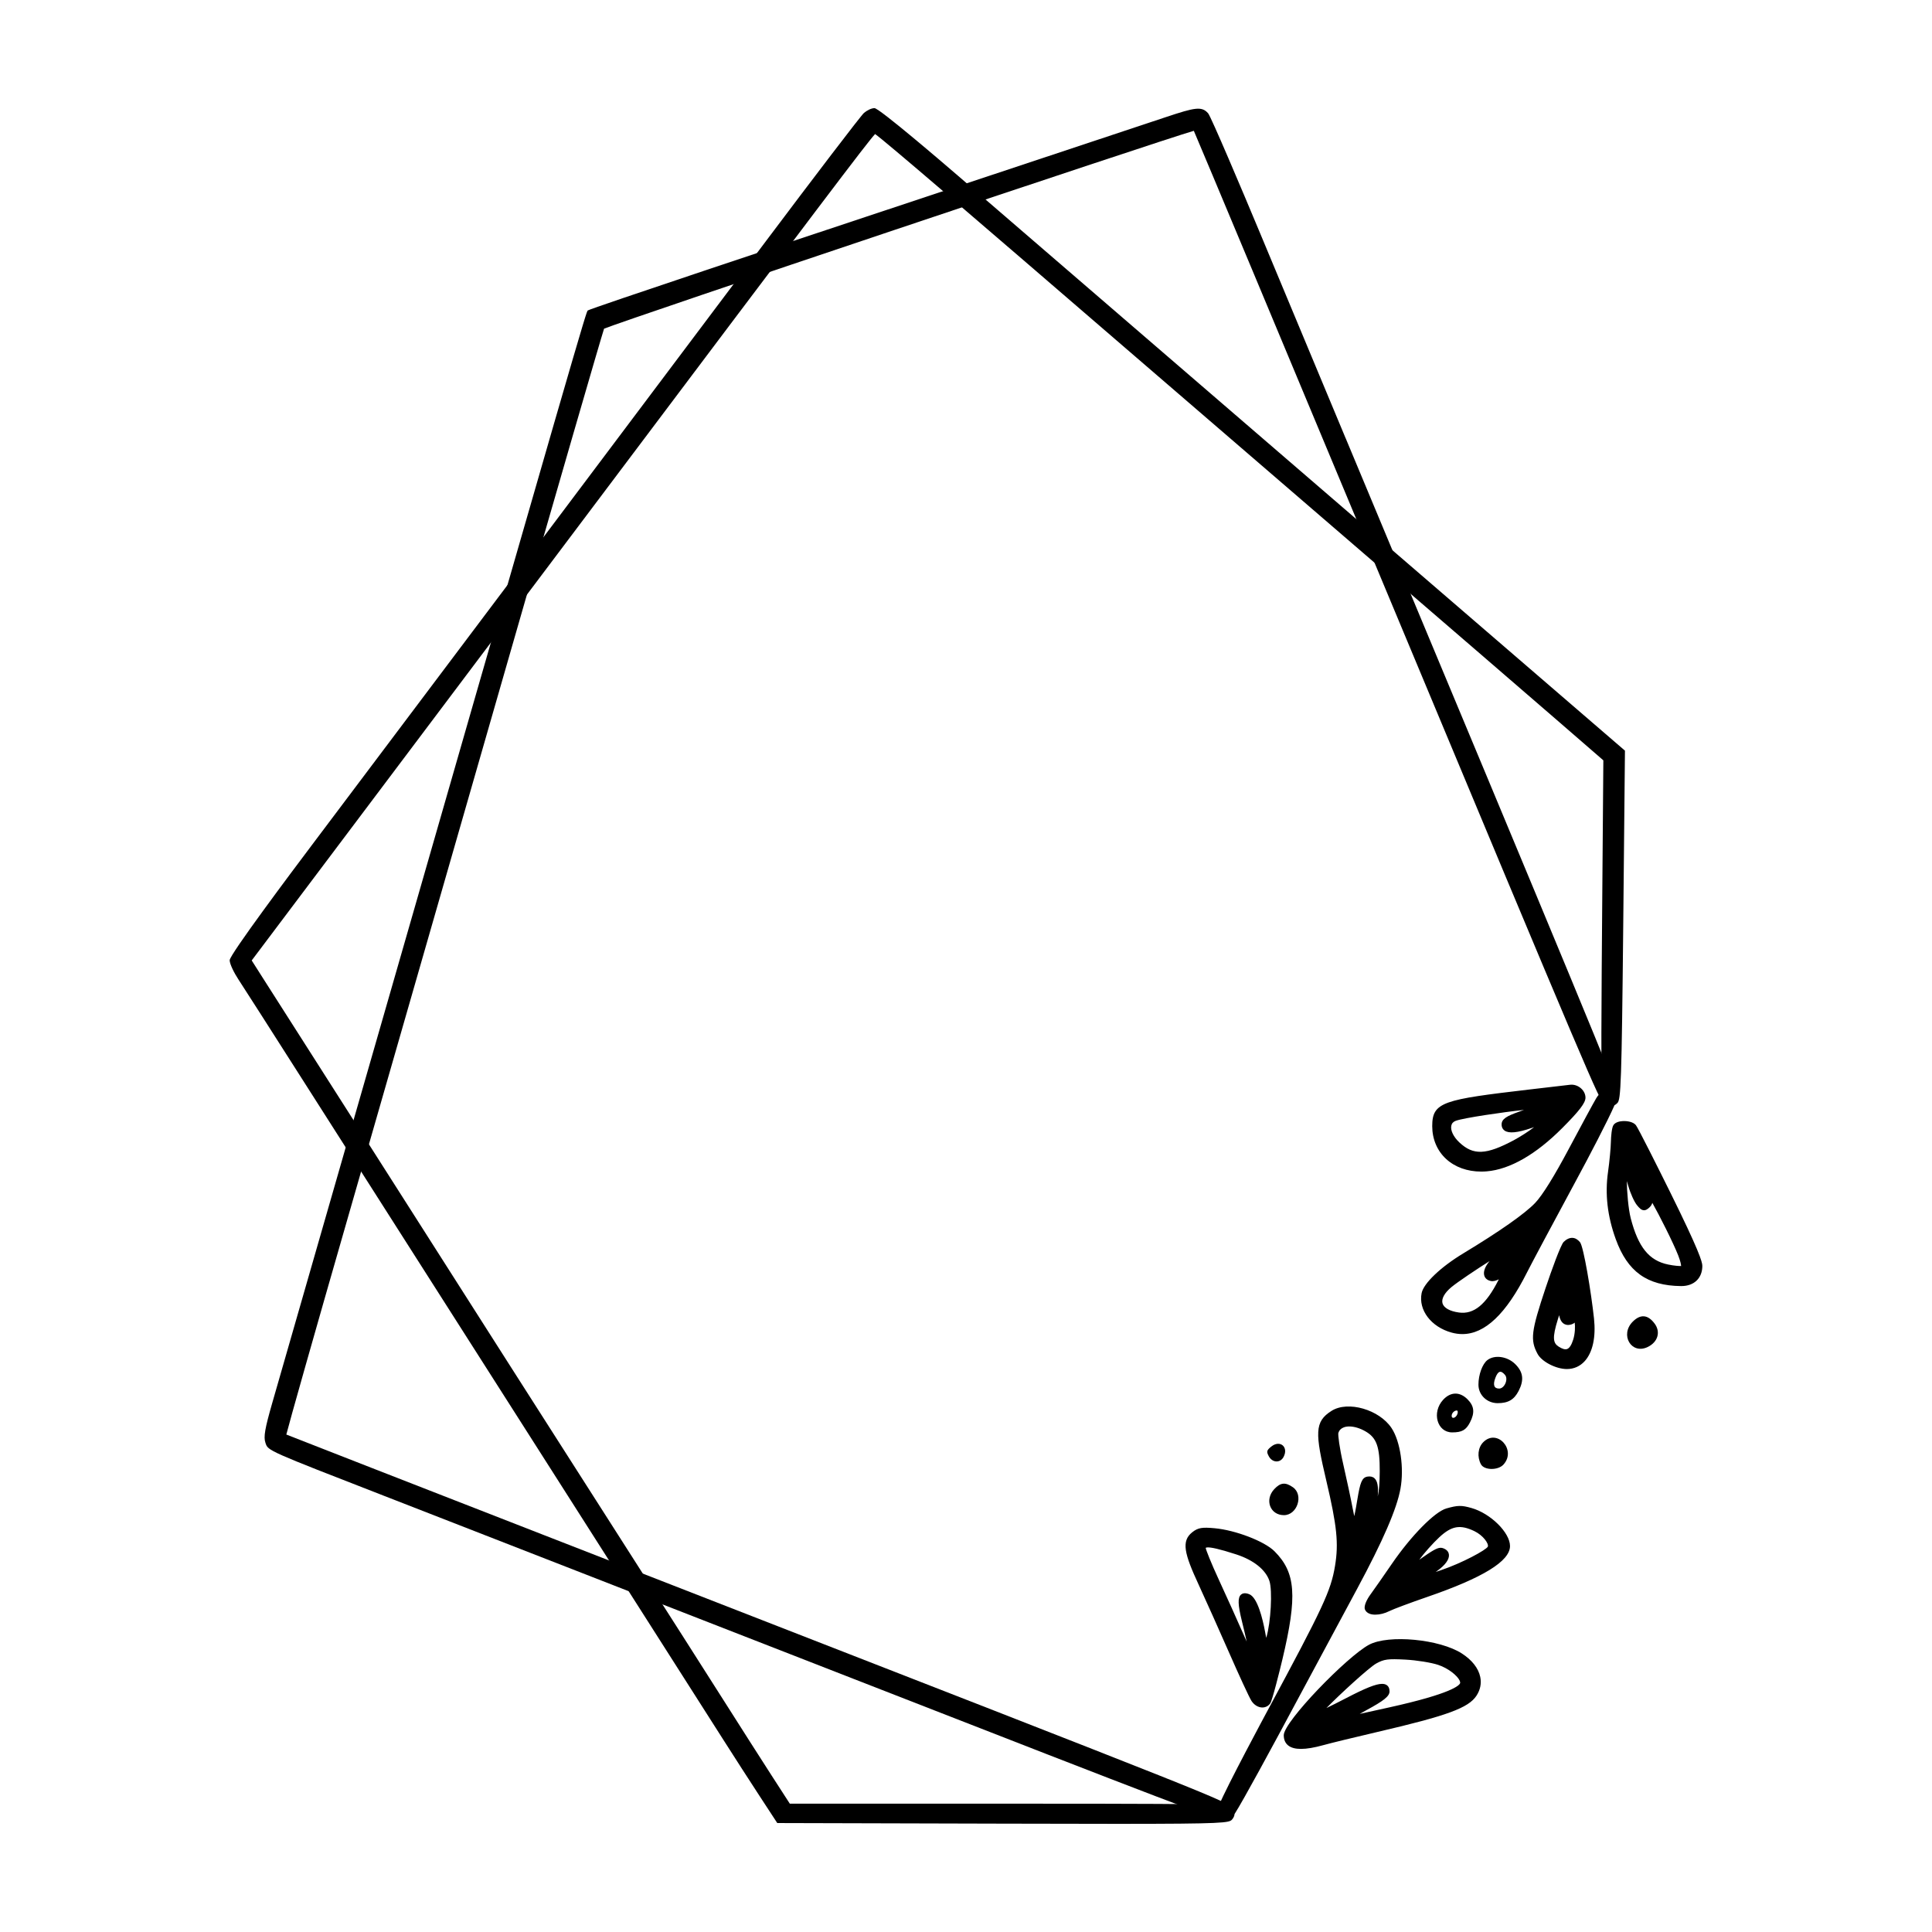
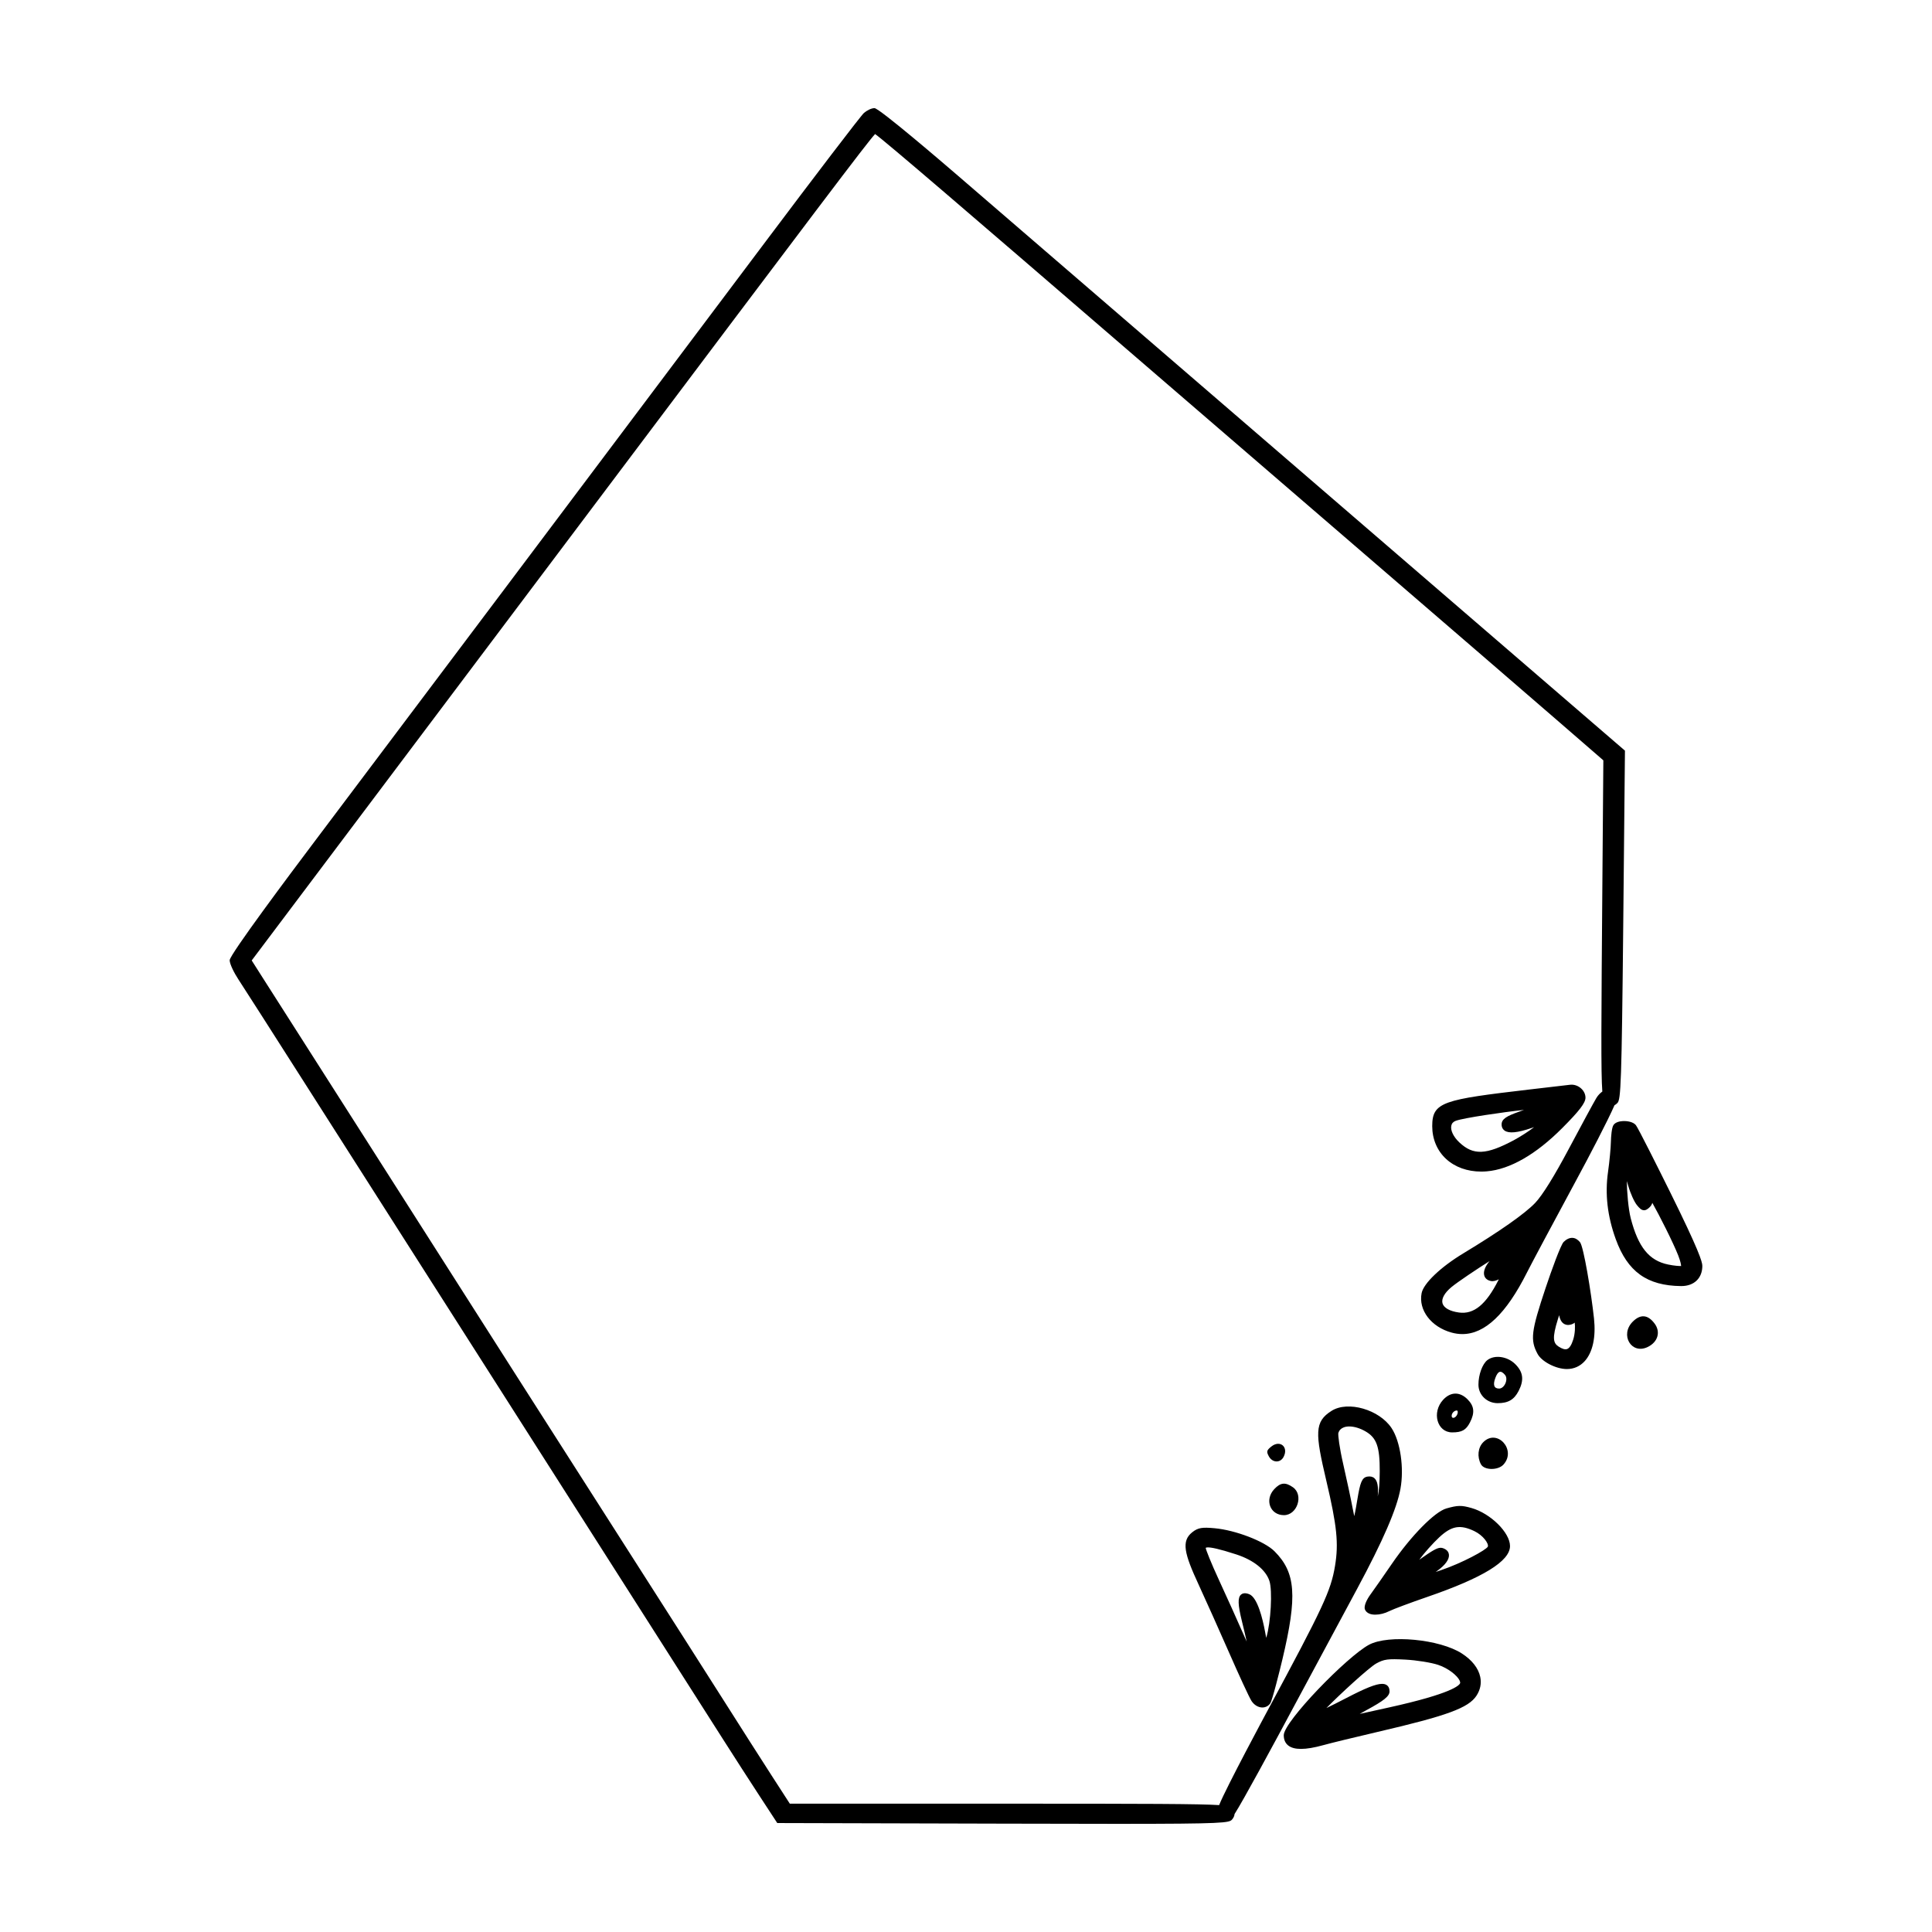
<svg xmlns="http://www.w3.org/2000/svg" fill="#000000" width="800px" height="800px" version="1.1" viewBox="144 144 512 512">
  <g>
-     <path d="m500.61 260.14c-5.406-12.938-15.594-37.352-22.609-54.191-4.953-11.887-13.09-31.066-13.828-31.91-1.688-1.945-3.492-1.57-11.145 0.977-3.727 1.246-39.551 13.148-79.672 26.48-17.129 5.691-73.074 24.309-73.582 24.781-0.469 0.434-0.578 0.535-68.664 237.47-6.934 24.129-13.68 47.602-14.992 52.16-1.914 6.66-2.301 8.898-1.785 10.41l0.051 0.156c0.645 1.984 0.645 1.984 31.574 14.012l2.863 1.113c20.906 8.133 75.031 29.23 121.61 47.41 85.719 33.457 95.277 37.059 97.074 37.059 0.055 0 0.105 0 0.152-0.012 1.375-0.211 2.019-0.992 2.019-2.387 0.082-0.125 0.266-0.418 0.141-0.801-0.469-1.449-0.469-1.449-147.26-58.645l-34.566-13.469c-34.5-13.441-64.473-25.148-68.113-26.586 0.863-3.41 7.078-25.414 16.523-58.23 9.273-32.234 28.223-98.156 42.094-146.48 13.375-46.586 24.68-85.602 25.59-88.352 6.086-2.504 147.07-49.797 156.29-52.438 2.266 5.25 23.312 55.551 50.344 120.34 55.438 132.86 57.176 136.7 58.168 137.07 0.922 0.348 1.914 0.25 2.664-0.258 0.656-0.449 1.027-1.164 1.027-1.965-0.008-1.145-9.449-24.086-71.961-173.71z" />
    <path d="m536.54 454.48c0.492 0 0.996-0.02 1.508-0.066 6.102-0.52 13.008-4.484 19.961-11.465 4.551-4.566 6.16-6.676 6.16-8.055 0-0.891-0.422-1.785-1.168-2.453-0.812-0.73-1.859-1.078-2.883-0.973-0.457 0.051-5.359 0.625-10.848 1.266-22.801 2.676-25.715 3.266-25.715 9.707 0 3.426 1.305 6.508 3.68 8.695 2.379 2.18 5.641 3.344 9.305 3.344zm9.98-15.855c-3.164 1.129-4.578 1.883-4.578 3.367 0 0.883 0.422 1.367 0.781 1.621 1.133 0.812 3.41 0.598 7.148-0.676l0.68-0.23c-1.293 1.02-3.637 2.527-5.371 3.461-7.356 3.918-10.73 4.066-14.434 0.586-1.547-1.449-2.387-3.18-2.144-4.41 0.121-0.625 0.516-1.062 1.164-1.309 2-0.762 12.672-2.324 18.113-2.898-0.414 0.145-0.867 0.312-1.359 0.488zm25.34-1.73c0.262-0.137 0.523-0.324 0.789-0.609 0.883-0.945 1.109-5.117 1.527-47.227l0.453-46.129-44.316-38.195c-24.254-20.902-59.48-51.262-78.285-67.48-18.836-16.242-43.301-37.332-54.48-46.965-3.414-2.941-20.535-17.633-21.801-17.633-0.867 0-2.09 0.66-2.801 1.285-0.84 0.734-13.805 17.766-25.852 33.805-49.102 65.371-99.828 132.84-120.62 160.44-5.066 6.727-21.609 28.797-21.609 30.285 0 0.988 1.168 3.344 2.297 5.055 1.223 1.859 9.094 14.156 17.184 26.863 15.352 24.102 37.492 58.836 61.289 96.125 14.984 23.484 42.422 66.527 50.082 78.578 2.754 4.332 7.047 10.992 9.566 14.844l4.699 7.188 59.758 0.16c12.688 0.035 22.676 0.055 30.566 0.055 28.047 0 29.457-0.266 30.203-1.152 0.418-0.492 0.625-0.969 0.656-1.445 2.215-3.391 11.266-20.219 11.367-20.402 14.66-27.293 15.105-28.113 20.344-37.848l0.777-1.445c6.856-12.742 10.504-21.164 11.48-26.504 1.004-5.492-0.023-12.555-2.344-16.07-3.246-4.922-11.559-7.324-15.898-4.594-4.594 2.891-4.387 5.883-1.395 18.57 2.816 11.949 3.285 16.582 2.297 22.523-1.094 6.609-3.109 10.922-17.93 38.449-0.121 0.223-10.953 20.355-12.781 24.949-5.34-0.336-19.078-0.379-55.816-0.379l-57.957 0.004-4.816-7.453c-2.746-4.258-8.305-12.965-12.352-19.352-3.969-6.273-16.355-25.684-28.191-44.195-11.473-17.938-24.156-37.797-28.227-44.188-9.586-15.07-14.867-23.355-41.121-64.52-12.016-18.836-23.23-36.422-24.973-39.156l-2.926-4.602 24.156-32.102c13.441-17.863 43.387-57.676 66.633-88.578 59.582-79.215 72.484-96.32 74.418-98.328 2.836 2.023 24.484 20.621 67.605 57.812 10.676 9.211 37.969 32.727 60.613 52.23 22.66 19.52 46.477 40.066 53.09 45.801l11.684 10.133-0.258 32.613c-0.293 37.012-0.395 50.191-0.012 55.156-0.59 0.43-1.152 0.996-1.602 1.75-0.699 1.176-3.969 7.203-7.285 13.445-3.84 7.231-6.996 12.312-8.902 14.312-2.684 2.832-9.457 7.582-19.059 13.383-5.992 3.617-10.535 7.957-11.043 10.539-0.891 4.488 2.539 8.984 7.977 10.461 0.945 0.258 1.891 0.387 2.82 0.387 5.992 0 11.617-5.371 17.121-16.312 1.133-2.258 6.816-12.906 12.938-24.242 3.578-6.606 8.504-16.035 10.262-20.098zm-63.605 98.863c-0.484-0.434-1.129-0.574-1.926-0.434-1.43 0.273-1.879 1.641-2.59 5.91-0.18 1.098-0.535 3.238-0.848 4.559-0.117-0.504-0.25-1.164-0.406-1.988-0.469-2.508-1.602-7.812-2.523-11.828-0.996-4.336-1.414-7.727-1.281-8.246 0.215-0.684 0.695-1.18 1.414-1.457 0.434-0.172 0.938-0.25 1.48-0.25 1.285 0 2.816 0.449 4.293 1.301 2.953 1.699 3.805 4.074 3.777 10.602-0.016 3.074-0.176 5.152-0.527 6.641 0.203-2.633-0.062-4.078-0.863-4.809zm29.102-53.684c0.23 0.734 0.848 1.234 1.742 1.406 0.59 0.133 1.375-0.066 2.106-0.453-0.051 0.102-0.102 0.203-0.152 0.297-3.258 6.418-6.481 9.035-10.395 8.508-2.43-0.328-4.019-1.215-4.375-2.43-0.344-1.203 0.52-2.777 2.371-4.312 1.684-1.395 6.781-4.801 10.09-6.879-1.207 1.438-1.711 2.82-1.387 3.863zm49.328-21.977c-3.254-6.586-8.613-17.27-9.164-17.93-0.734-0.891-2.344-1.129-3.473-1.066-0.691 0.039-1.93 0.23-2.469 1.059-0.48 0.734-0.645 3.152-0.672 4.328-0.035 1.758-0.379 5.371-0.762 8.055-0.84 5.879-0.176 11.719 2.047 17.852 3.117 8.609 8.289 12.324 17.27 12.426h0.098c1.699 0 3.117-0.52 4.109-1.5 0.957-0.945 1.465-2.277 1.465-3.848 0.008-1.062-0.957-4.223-8.449-19.375zm2.824 19.414c-0.5 0.016-1.793-0.059-3.449-0.402-5.043-1.043-7.914-4.594-9.898-12.254-0.637-2.453-1.023-7.125-1.039-9.855 0.117 0.363 0.238 0.77 0.367 1.215 0.578 2.023 1.605 4.309 2.344 5.195 0.586 0.711 1.082 1.254 1.727 1.309 0.621 0.074 1.031-0.297 1.457-0.648 0.414-0.352 0.707-0.789 0.867-1.301 1.785 3.148 5.488 10.445 6.867 13.957 0.617 1.594 0.75 2.445 0.758 2.785zm-26.789-6.312c-0.594-0.727-1.266-1.117-1.996-1.152-0.762-0.035-1.562 0.316-2.328 1.062-0.789 0.77-3.305 7.734-4.801 12.227-3.836 11.492-4.109 13.777-2.125 17.461 1.109 2.062 4.883 4.012 7.758 4.012 1.867 0 3.512-0.73 4.758-2.117 2.102-2.344 2.969-6.352 2.438-11.289-0.754-6.961-2.75-19.031-3.703-20.203zm-1.809 25.82c-0.453 1.426-0.992 2.262-1.613 2.484-0.551 0.195-1.273-0.02-2.254-0.648-1.414-0.918-1.777-2.195-0.168-7.324l0.312-0.988c0.211 1.078 0.676 2.309 1.984 2.551 0.75 0.125 1.629-0.121 2.137-0.594 0.145 0.926 0.129 2.859-0.398 4.519zm21.574-4.262c1.664 2.231 0.863 4.922-1.848 6.219-4.324 2.066-7.426-3.246-3.934-6.734 2.047-2.043 4.008-1.867 5.781 0.516zm-44.297 9.668c-1.34 1.023-2.387 3.879-2.387 6.523 0 2.731 2.258 4.902 5.098 4.902 2.777 0 4.344-0.91 5.543-3.223 1.5-2.902 1.234-5.023-0.898-7.133-2.066-2.043-5.43-2.531-7.356-1.07zm3.094 7.559c-1.359 0-1.699-0.969-0.996-2.836 0.707-1.867 1.449-2.098 2.559-0.777 0.938 1.125-0.141 3.613-1.562 3.613zm-7.727 8.969c1.328-2.578 1.145-4.332-0.656-6.133-2.051-2.051-4.484-2-6.453 0.133-3.078 3.332-1.613 8.645 2.387 8.645 2.582 0 3.668-0.609 4.723-2.644zm-3.496-3.16c0.277 0 0.348 0.453 0.152 0.969-0.387 1.031-1.508 1.367-1.508 0.453 0-0.711 0.68-1.422 1.355-1.422zm6.406 14.258c-1.066-2-0.805-4.438 0.625-5.871 3.68-3.68 8.852 2.066 5.352 5.934-1.438 1.59-5.113 1.551-5.977-0.062zm-56.223-2.133c-0.66-1.223-0.57-1.578 0.656-2.562 2.324-1.875 4.664 0.117 3.25 2.762-0.879 1.652-2.973 1.547-3.906-0.199zm4.012 15.613c-3.68 0-5.195-4.09-2.559-6.902 1.652-1.762 2.949-1.891 4.949-0.484 2.887 2.031 1.156 7.387-2.391 7.387zm49.719-1.887c-2.672-0.762-3.672-0.746-6.664 0.109-3.102 0.887-9.305 7.184-14.43 14.645-2.176 3.176-4.742 6.848-5.715 8.184-0.898 1.23-1.812 3.008-1.438 3.953 0.203 0.504 0.625 0.891 1.234 1.125 0.434 0.168 0.957 0.242 1.523 0.242 1.16 0 2.516-0.332 3.727-0.953 0.957-0.488 5.562-2.207 10.047-3.754 14.742-5.074 21.91-9.477 21.91-13.473 0.004-3.555-5.144-8.645-10.195-10.078zm-9.094 16.645c2.156-1.543 3.254-3.078 3.098-4.328-0.066-0.516-0.363-1.211-1.438-1.629-0.25-0.102-0.492-0.156-0.754-0.156-0.977 0-2.273 0.785-5.656 3.168 0.004-0.012 0.016-0.02 0.02-0.031 1.195-1.664 3.598-4.363 5.246-5.894 3.281-3.059 5.543-3.457 9.301-1.668 2.371 1.137 3.891 3.344 3.594 4.121-0.453 0.891-6.734 4.309-12.363 6.227-0.527 0.18-1.023 0.344-1.461 0.488 0.125-0.09 0.266-0.191 0.414-0.297zm-64.953-10.203c-2.902 2.332-2.082 5.637 1.684 13.773 1.859 4.027 5.551 12.27 8.23 18.375 2.367 5.406 5.195 11.574 5.824 12.543 0.684 1.047 1.734 1.691 2.805 1.723h0.07c0.828 0 1.57-0.379 2.066-1.047 0.562-0.777 2.519-8.672 3.231-11.648 4.016-16.883 3.566-23.055-2.102-28.719-2.641-2.637-10.352-5.598-15.871-6.09-3.195-0.289-4.363-0.184-5.938 1.09zm12.957 16.5c-0.902 0.789-0.84 2.68 0.215 6.961 0.57 2.309 1.004 4.141 1.289 5.492-0.23-0.504-0.5-1.109-0.816-1.828-1.559-3.566-4.457-10-6.465-14.34-2.231-4.82-3.535-8.176-3.586-8.672 0.059-0.059 0.215-0.125 0.59-0.125 0.852 0 2.852 0.344 7.492 1.855 4.606 1.5 7.812 4.062 8.801 7.027 0.84 2.523 0.379 11.059-0.812 14.973l-0.035 0.117-0.324-1.727c-0.621-3.309-1.984-8.988-4.176-9.84-0.348-0.129-1.414-0.547-2.172 0.105zm58.551 15.621c-5.871-3.812-19.445-5.106-24.637-2.332-5.769 3.082-22.59 20.359-22.59 23.98 0 1.203 0.418 2.133 1.234 2.754 0.762 0.578 1.863 0.871 3.32 0.871 1.562 0 3.527-0.332 5.926-0.996 1.93-0.539 8.293-2.09 14.484-3.531 18.375-4.273 23.992-6.332 26.117-9.586 1.008-1.547 1.352-3.266 0.988-4.977-0.492-2.305-2.164-4.449-4.844-6.184zm-25.332 15.008c4.644-2.5 6.137-3.707 6.137-4.973 0-0.812-0.277-1.391-0.82-1.719-0.309-0.188-0.684-0.281-1.16-0.281-1.629 0-4.41 1.125-9.391 3.715-2.223 1.152-4.051 2.07-5.356 2.695 3.387-3.481 11.34-10.797 13.234-11.828 2.055-1.125 3.066-1.254 7.664-1.012 2.984 0.156 6.902 0.785 8.734 1.402 2.719 0.906 5.055 2.852 5.664 4.137 0.145 0.309 0.191 0.57 0.121 0.734-0.223 0.574-2.242 2.746-18.812 6.402-2.883 0.637-5.742 1.27-7.777 1.715 0.492-0.293 1.074-0.621 1.762-0.988z" />
  </g>
</svg>